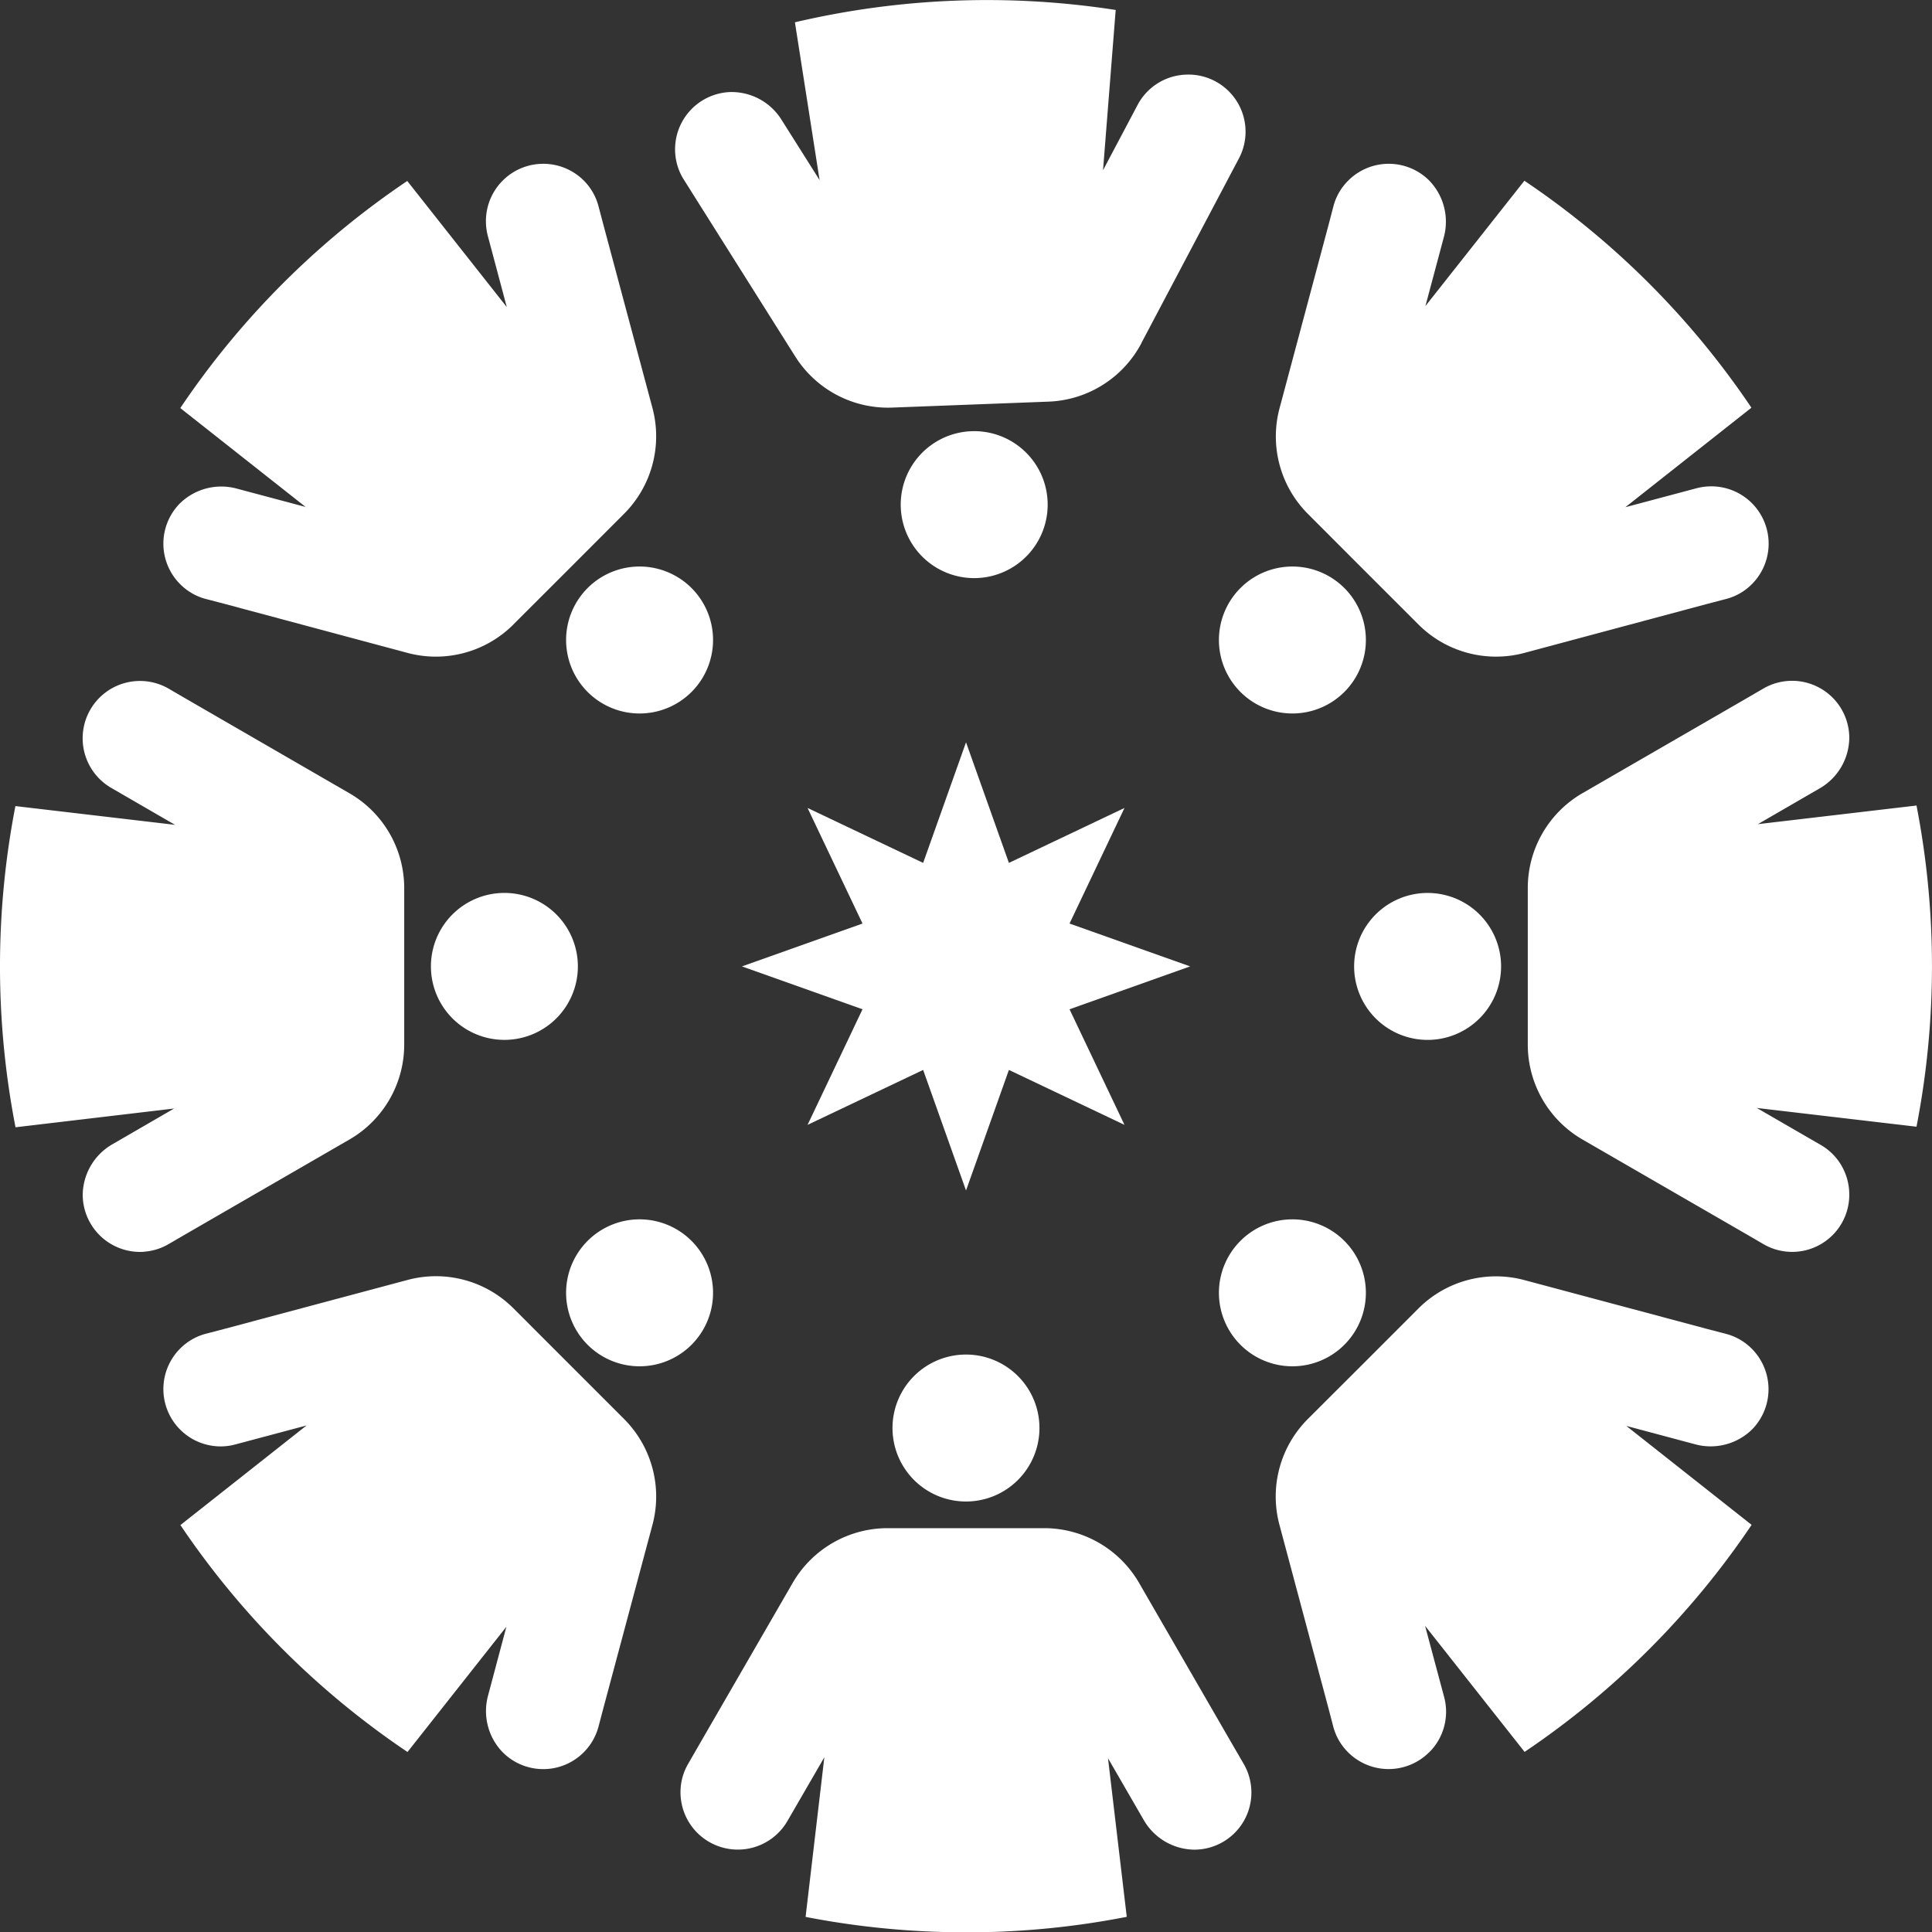
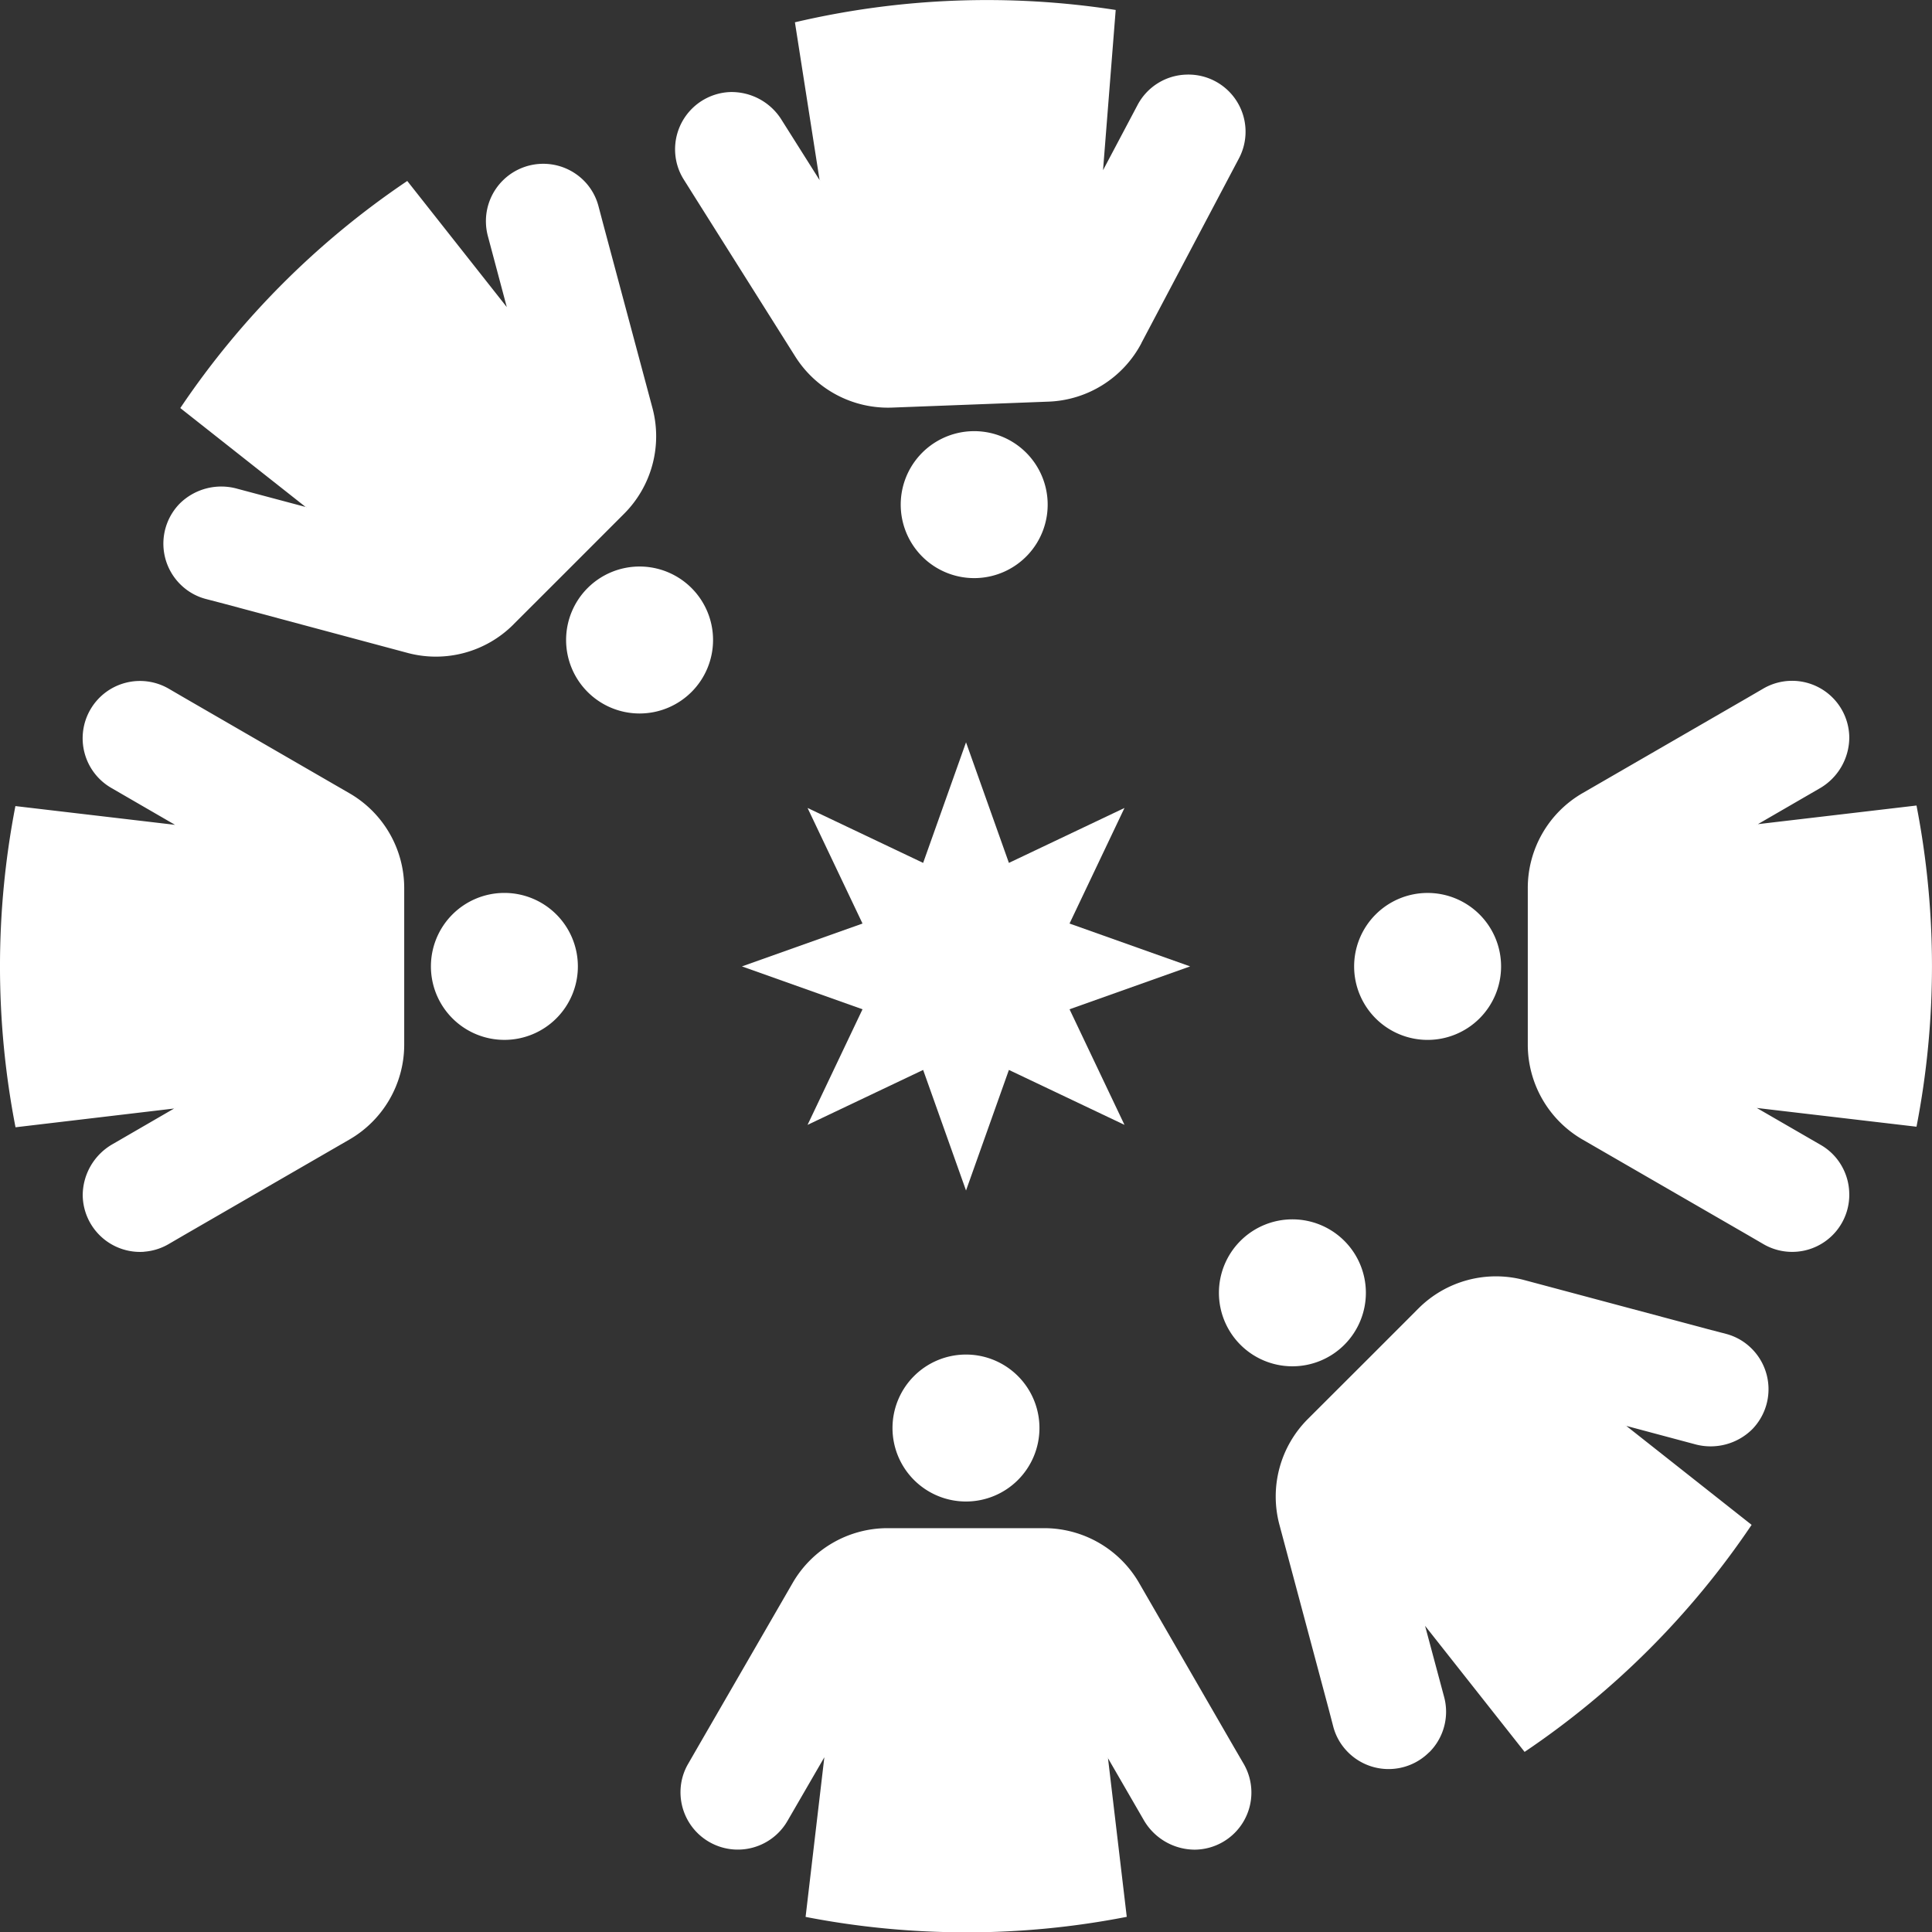
<svg xmlns="http://www.w3.org/2000/svg" width="82.406" height="82.421" viewBox="0 0 82.406 82.421">
  <rect x="0" y="0" width="82.406" height="82.421" fill="#333333" stroke="none" />
  <g id="Group_462" data-name="Group 462" transform="translate(-360.408 -108.731)">
    <path id="Path_1104" data-name="Path 1104" d="M366.547,186.038a2.43,2.43,0,0,0,1.056-.327l.687-.4,7.021-4.058a4.678,4.678,0,0,0,2.338-4.048V170.53a4.67,4.67,0,0,0-2.338-4.048l-7.021-4.06-.687-.4a2.445,2.445,0,0,0-2.449,4.233l2.72,1.575-6.809-.8a35.895,35.895,0,0,0,.005,13.7l6.764-.8-2.613,1.514a2.522,2.522,0,0,0-1.285,2.183,2.447,2.447,0,0,0,2.611,2.414m1.307-6.132h.019l-.012.007Z" transform="translate(0 -23.917)" fill="#fff" />
    <path id="Path_1105" data-name="Path 1105" d="M397.056,184.446a3.134,3.134,0,1,1,3.134-3.134,3.133,3.133,0,0,1-3.134,3.134" transform="translate(-15.134 -31.361)" fill="#fff" />
    <path id="Path_1106" data-name="Path 1106" d="M492.944,183.595a2.437,2.437,0,0,0-.327-1.221,2.406,2.406,0,0,0-.893-.893L489,179.906l6.812.8a35.882,35.882,0,0,0,0-13.7l-6.765.795,2.614-1.514a2.518,2.518,0,0,0,1.284-2.18,2.44,2.44,0,0,0-3.667-2.089l-.687.4-7.024,4.06a4.675,4.675,0,0,0-2.335,4.048v6.679a4.68,4.68,0,0,0,2.335,4.048l7.024,4.058.687.4a2.436,2.436,0,0,0,3.667-2.116M489,167.833l.012-.008.01.008Z" transform="translate(-53.659 -23.917)" fill="#fff" />
    <path id="Path_1107" data-name="Path 1107" d="M468.86,178.179a3.134,3.134,0,1,1-3.134,3.134,3.134,3.134,0,0,1,3.134-3.134" transform="translate(-47.56 -31.361)" fill="#fff" />
    <path id="Path_1108" data-name="Path 1108" d="M432.8,123.369l3.788-7.171.37-.7a2.437,2.437,0,0,0-2.255-3.584,2.432,2.432,0,0,0-2.066,1.3l-1.47,2.777.54-6.835a35.862,35.862,0,0,0-13.682.526l1.052,6.73-1.612-2.554a2.512,2.512,0,0,0-2.228-1.2,2.444,2.444,0,0,0-2.31,2.7,2.4,2.4,0,0,0,.365,1.043l.417.664,4.328,6.869a4.678,4.678,0,0,0,4.135,2.182l6.674-.254a4.677,4.677,0,0,0,3.956-2.49m-13.7-6.92-.008-.012.007-.008Z" transform="translate(-23.711 0)" fill="#fff" />
    <path id="Path_1109" data-name="Path 1109" d="M430.464,145.518a3.134,3.134,0,1,1,3.251,3.012,3.134,3.134,0,0,1-3.251-3.012" transform="translate(-31.635 -15.143)" fill="#fff" />
    <path id="Path_1110" data-name="Path 1110" d="M425.516,244.826a35.516,35.516,0,0,0,6.856-.662l-.8-6.765,1.513,2.616a2.523,2.523,0,0,0,2.183,1.284,2.437,2.437,0,0,0,2.087-3.667l-.4-.687-4.058-7.024a4.681,4.681,0,0,0-4.048-2.335h-6.679a4.68,4.68,0,0,0-4.048,2.335l-4.063,7.031-.391.679a2.39,2.39,0,0,0-.325,1.054,2.445,2.445,0,0,0,4.555,1.392l1.575-2.719-.8,6.809a35.727,35.727,0,0,0,6.837.657m6.036-7.466.008.012-.008.01Z" transform="translate(-23.904 -53.674)" fill="#fff" />
    <path id="Path_1111" data-name="Path 1111" d="M436.091,217.215a3.134,3.134,0,1,1-3.134-3.134,3.133,3.133,0,0,1,3.134,3.134" transform="translate(-31.347 -47.574)" fill="#fff" />
-     <path id="Path_1112" data-name="Path 1112" d="M470.238,142.331l7.836-2.1.766-.2a2.386,2.386,0,0,0,.977-.517,2.445,2.445,0,0,0-1.61-4.287,2.5,2.5,0,0,0-.627.081l-3.037.809,5.377-4.244a35.676,35.676,0,0,0-9.684-9.681l-4.221,5.345.78-2.919a2.521,2.521,0,0,0-.635-2.451,2.443,2.443,0,0,0-3.551.14,2.382,2.382,0,0,0-.519.976l-.2.766-2.094,7.835A4.672,4.672,0,0,0,461,136.4l2.091,2.094,2.628,2.627a4.68,4.68,0,0,0,4.516,1.211m-4.229-14.766h.009l-.014.015Z" transform="translate(-44.808 -5.752)" fill="#fff" />
-     <path id="Path_1113" data-name="Path 1113" d="M456.128,153.71a3.134,3.134,0,1,1,0,4.432,3.134,3.134,0,0,1,0-4.432" transform="translate(-42.811 -19.897)" fill="#fff" />
-     <path id="Path_1114" data-name="Path 1114" d="M387.606,228.312a2.439,2.439,0,0,0,4.068-1.117l.2-.758,2.1-7.843a4.677,4.677,0,0,0-1.21-4.516l-4.722-4.723a4.673,4.673,0,0,0-4.513-1.208l-7.836,2.094-.765.2a2.392,2.392,0,0,0-.977.519,2.445,2.445,0,0,0,1.6,4.287,2.394,2.394,0,0,0,.632-.084l3.037-.809-5.38,4.248a35.724,35.724,0,0,0,9.686,9.679l4.218-5.343-.777,2.919a2.524,2.524,0,0,0,.634,2.451m.155-5.414,0,.012-.012,0Z" transform="translate(-5.737 -44.822)" fill="#fff" />
-     <path id="Path_1115" data-name="Path 1115" d="M409.787,208.915a3.134,3.134,0,1,1,0-4.432,3.134,3.134,0,0,1,0,4.432" transform="translate(-19.883 -42.825)" fill="#fff" />
    <path id="Path_1116" data-name="Path 1116" d="M466.18,228.292a2.44,2.44,0,0,0,.716-1.728,2.408,2.408,0,0,0-.084-.632L466,222.9l4.245,5.377a35.731,35.731,0,0,0,9.683-9.684l-5.345-4.221,2.919.78a2.523,2.523,0,0,0,2.451-.635,2.447,2.447,0,0,0-.14-3.551,2.394,2.394,0,0,0-.977-.519l-.766-.2-7.835-2.094a4.677,4.677,0,0,0-4.516,1.208l-2.092,2.094L461,214.078a4.673,4.673,0,0,0-1.211,4.516l2.094,7.835.2.766a2.393,2.393,0,0,0,.519.977,2.445,2.445,0,0,0,3.571.121m8.362-13.934.012,0,0,.01Z" transform="translate(-44.808 -44.822)" fill="#fff" />
    <path id="Path_1117" data-name="Path 1117" d="M460.56,204.483a3.134,3.134,0,1,1-4.432,0,3.134,3.134,0,0,1,4.432,0" transform="translate(-42.811 -42.825)" fill="#fff" />
    <path id="Path_1118" data-name="Path 1118" d="M388.042,141.12l2.094-2.092.536-.536,2.092-2.094a4.676,4.676,0,0,0,1.211-4.513l-2.1-7.843-.2-.758a2.412,2.412,0,0,0-.514-.977,2.446,2.446,0,0,0-4.289,1.609,2.476,2.476,0,0,0,.081.628l.809,3.037-4.245-5.379a35.682,35.682,0,0,0-9.681,9.686l5.345,4.218-2.919-.778a2.523,2.523,0,0,0-2.451.635,2.444,2.444,0,0,0,.143,3.552,2.4,2.4,0,0,0,.975.517l.766.2,7.835,2.1a4.674,4.674,0,0,0,4.513-1.211m-8.832-5.006V136.1l.015.015Z" transform="translate(-5.738 -5.752)" fill="#fff" />
    <path id="Path_1119" data-name="Path 1119" d="M405.355,158.142a3.134,3.134,0,1,1,4.432,0,3.133,3.133,0,0,1-4.432,0" transform="translate(-19.883 -19.897)" fill="#fff" />
    <path id="Path_1120" data-name="Path 1120" d="M427.67,166.464l1.829,5.143,4.93-2.343-2.344,4.93,5.144,1.828-5.144,1.829,2.344,4.93-4.93-2.343-1.829,5.143-1.829-5.143-4.93,2.343,2.344-4.93-5.143-1.829,5.143-1.828-2.344-4.93,4.93,2.343Z" transform="translate(-26.058 -26.071)" fill="#fff" />
  </g>
</svg>